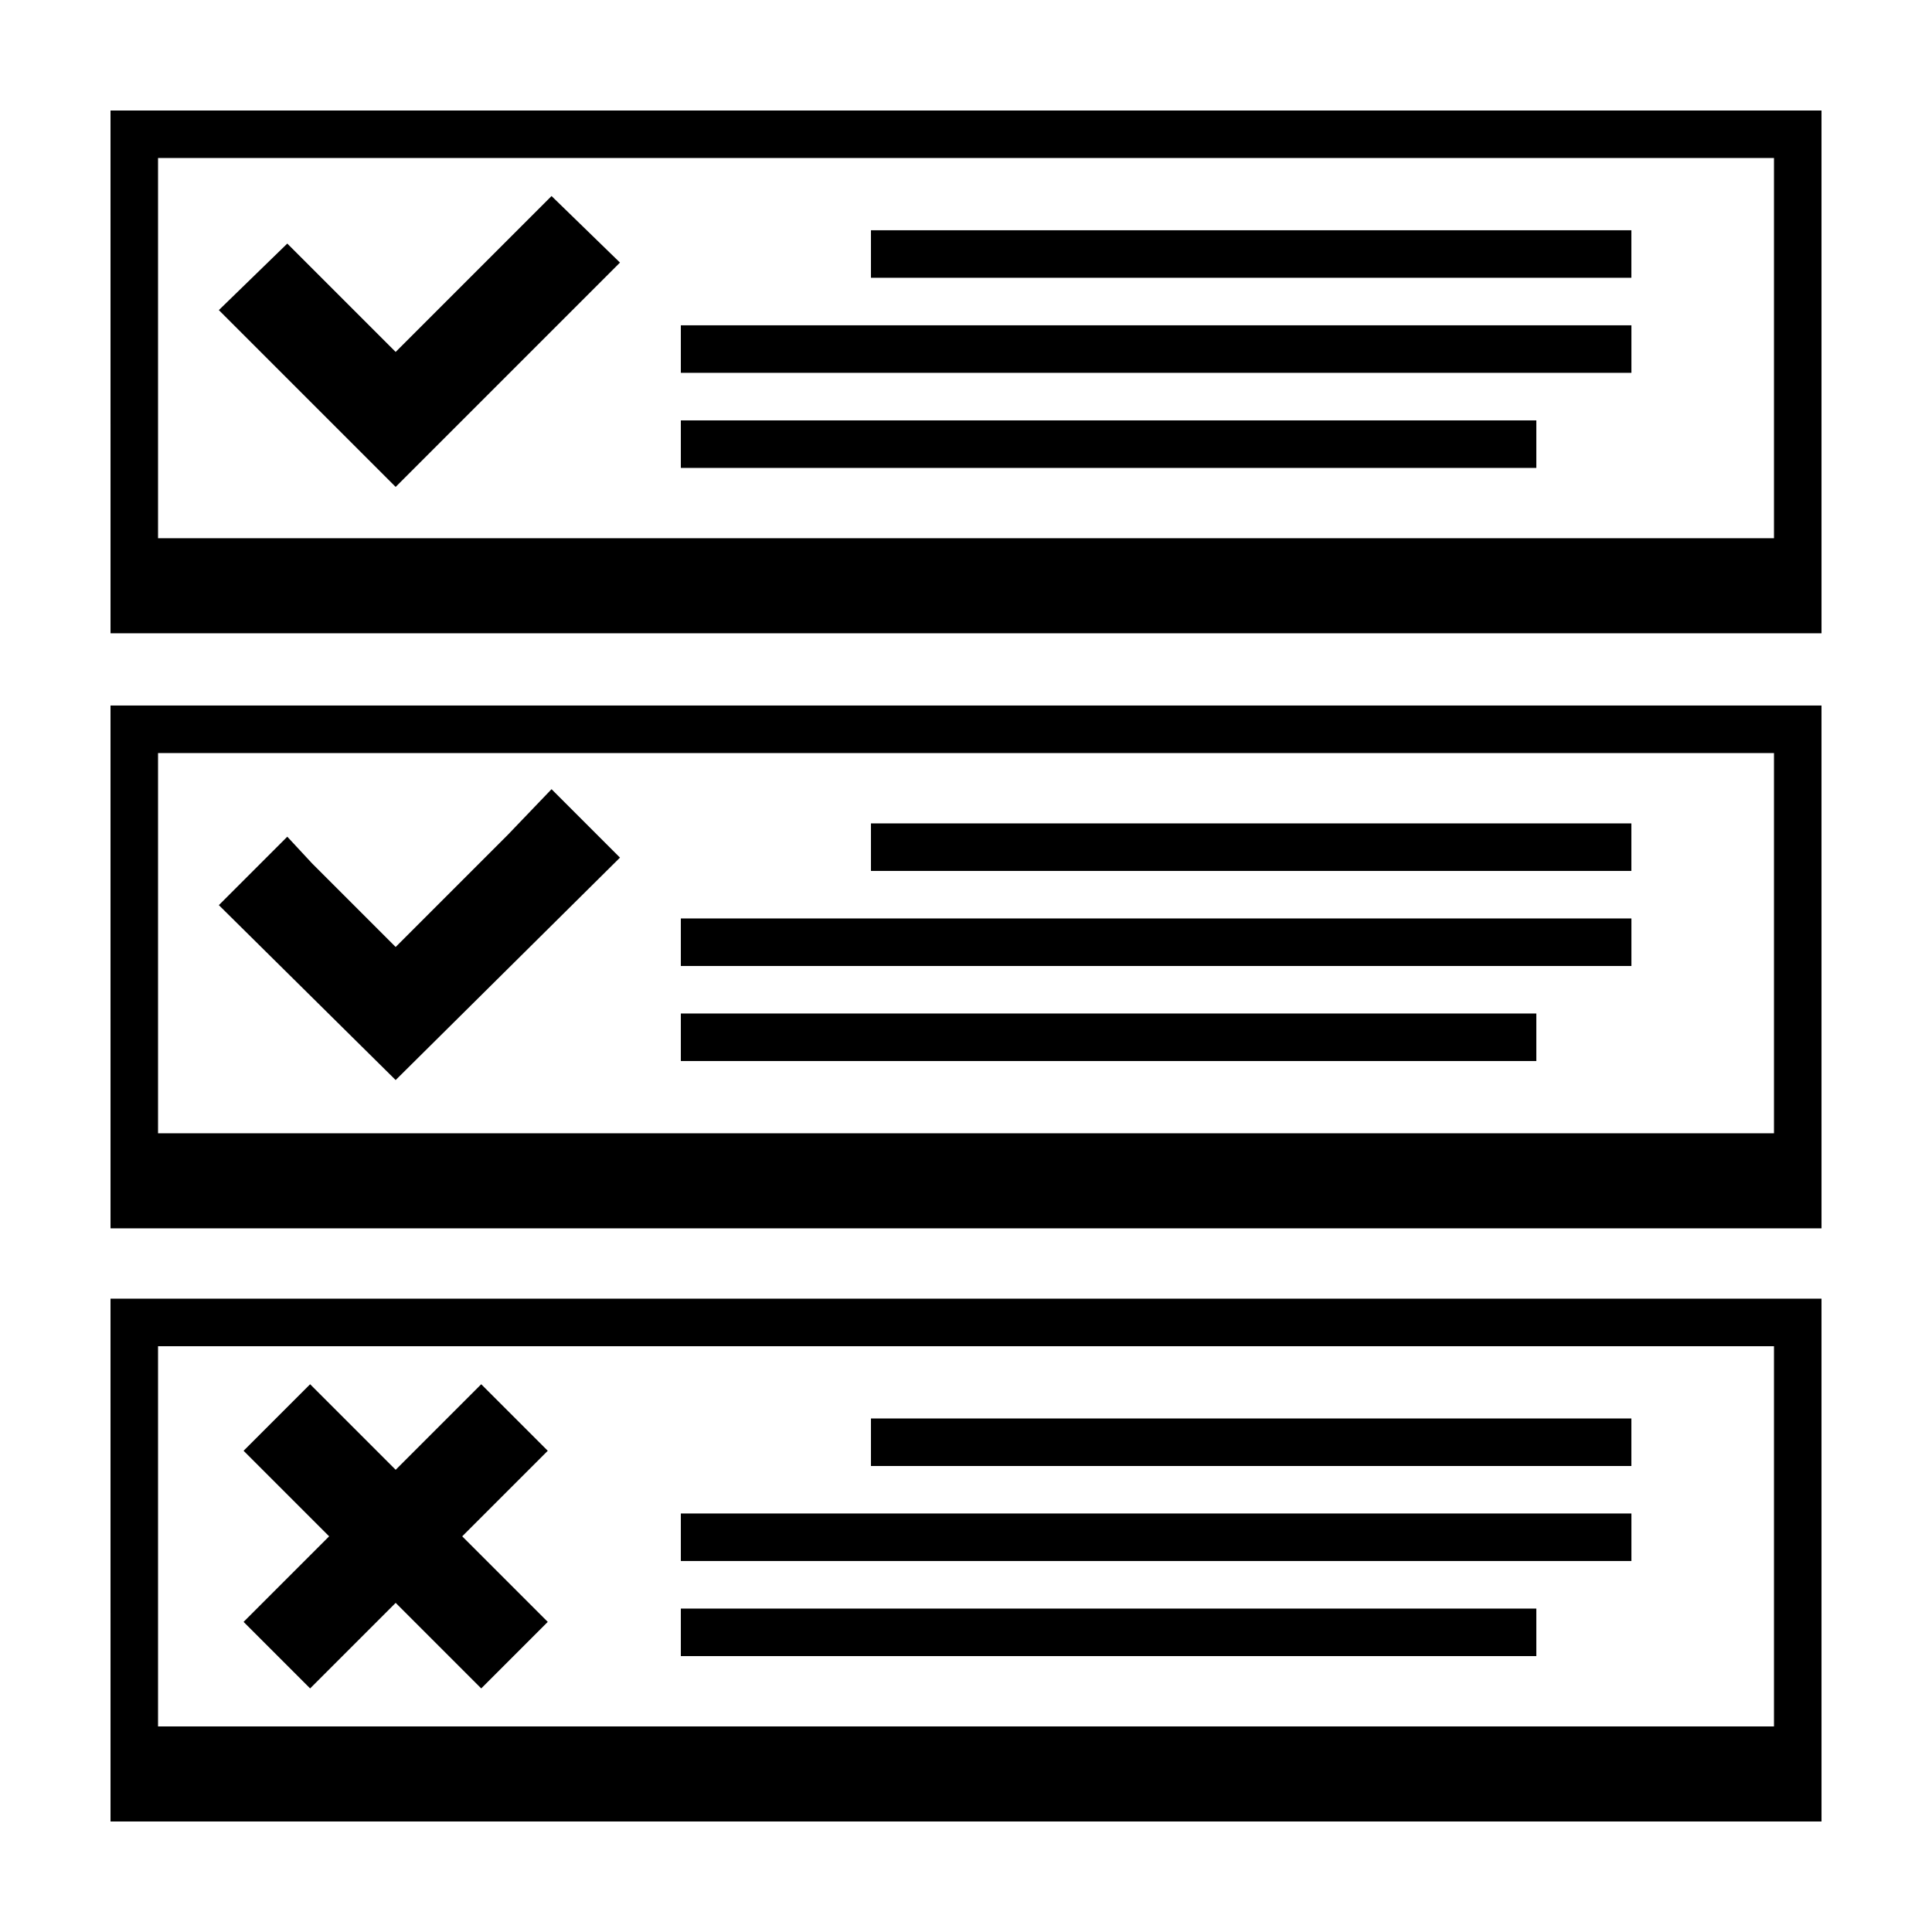
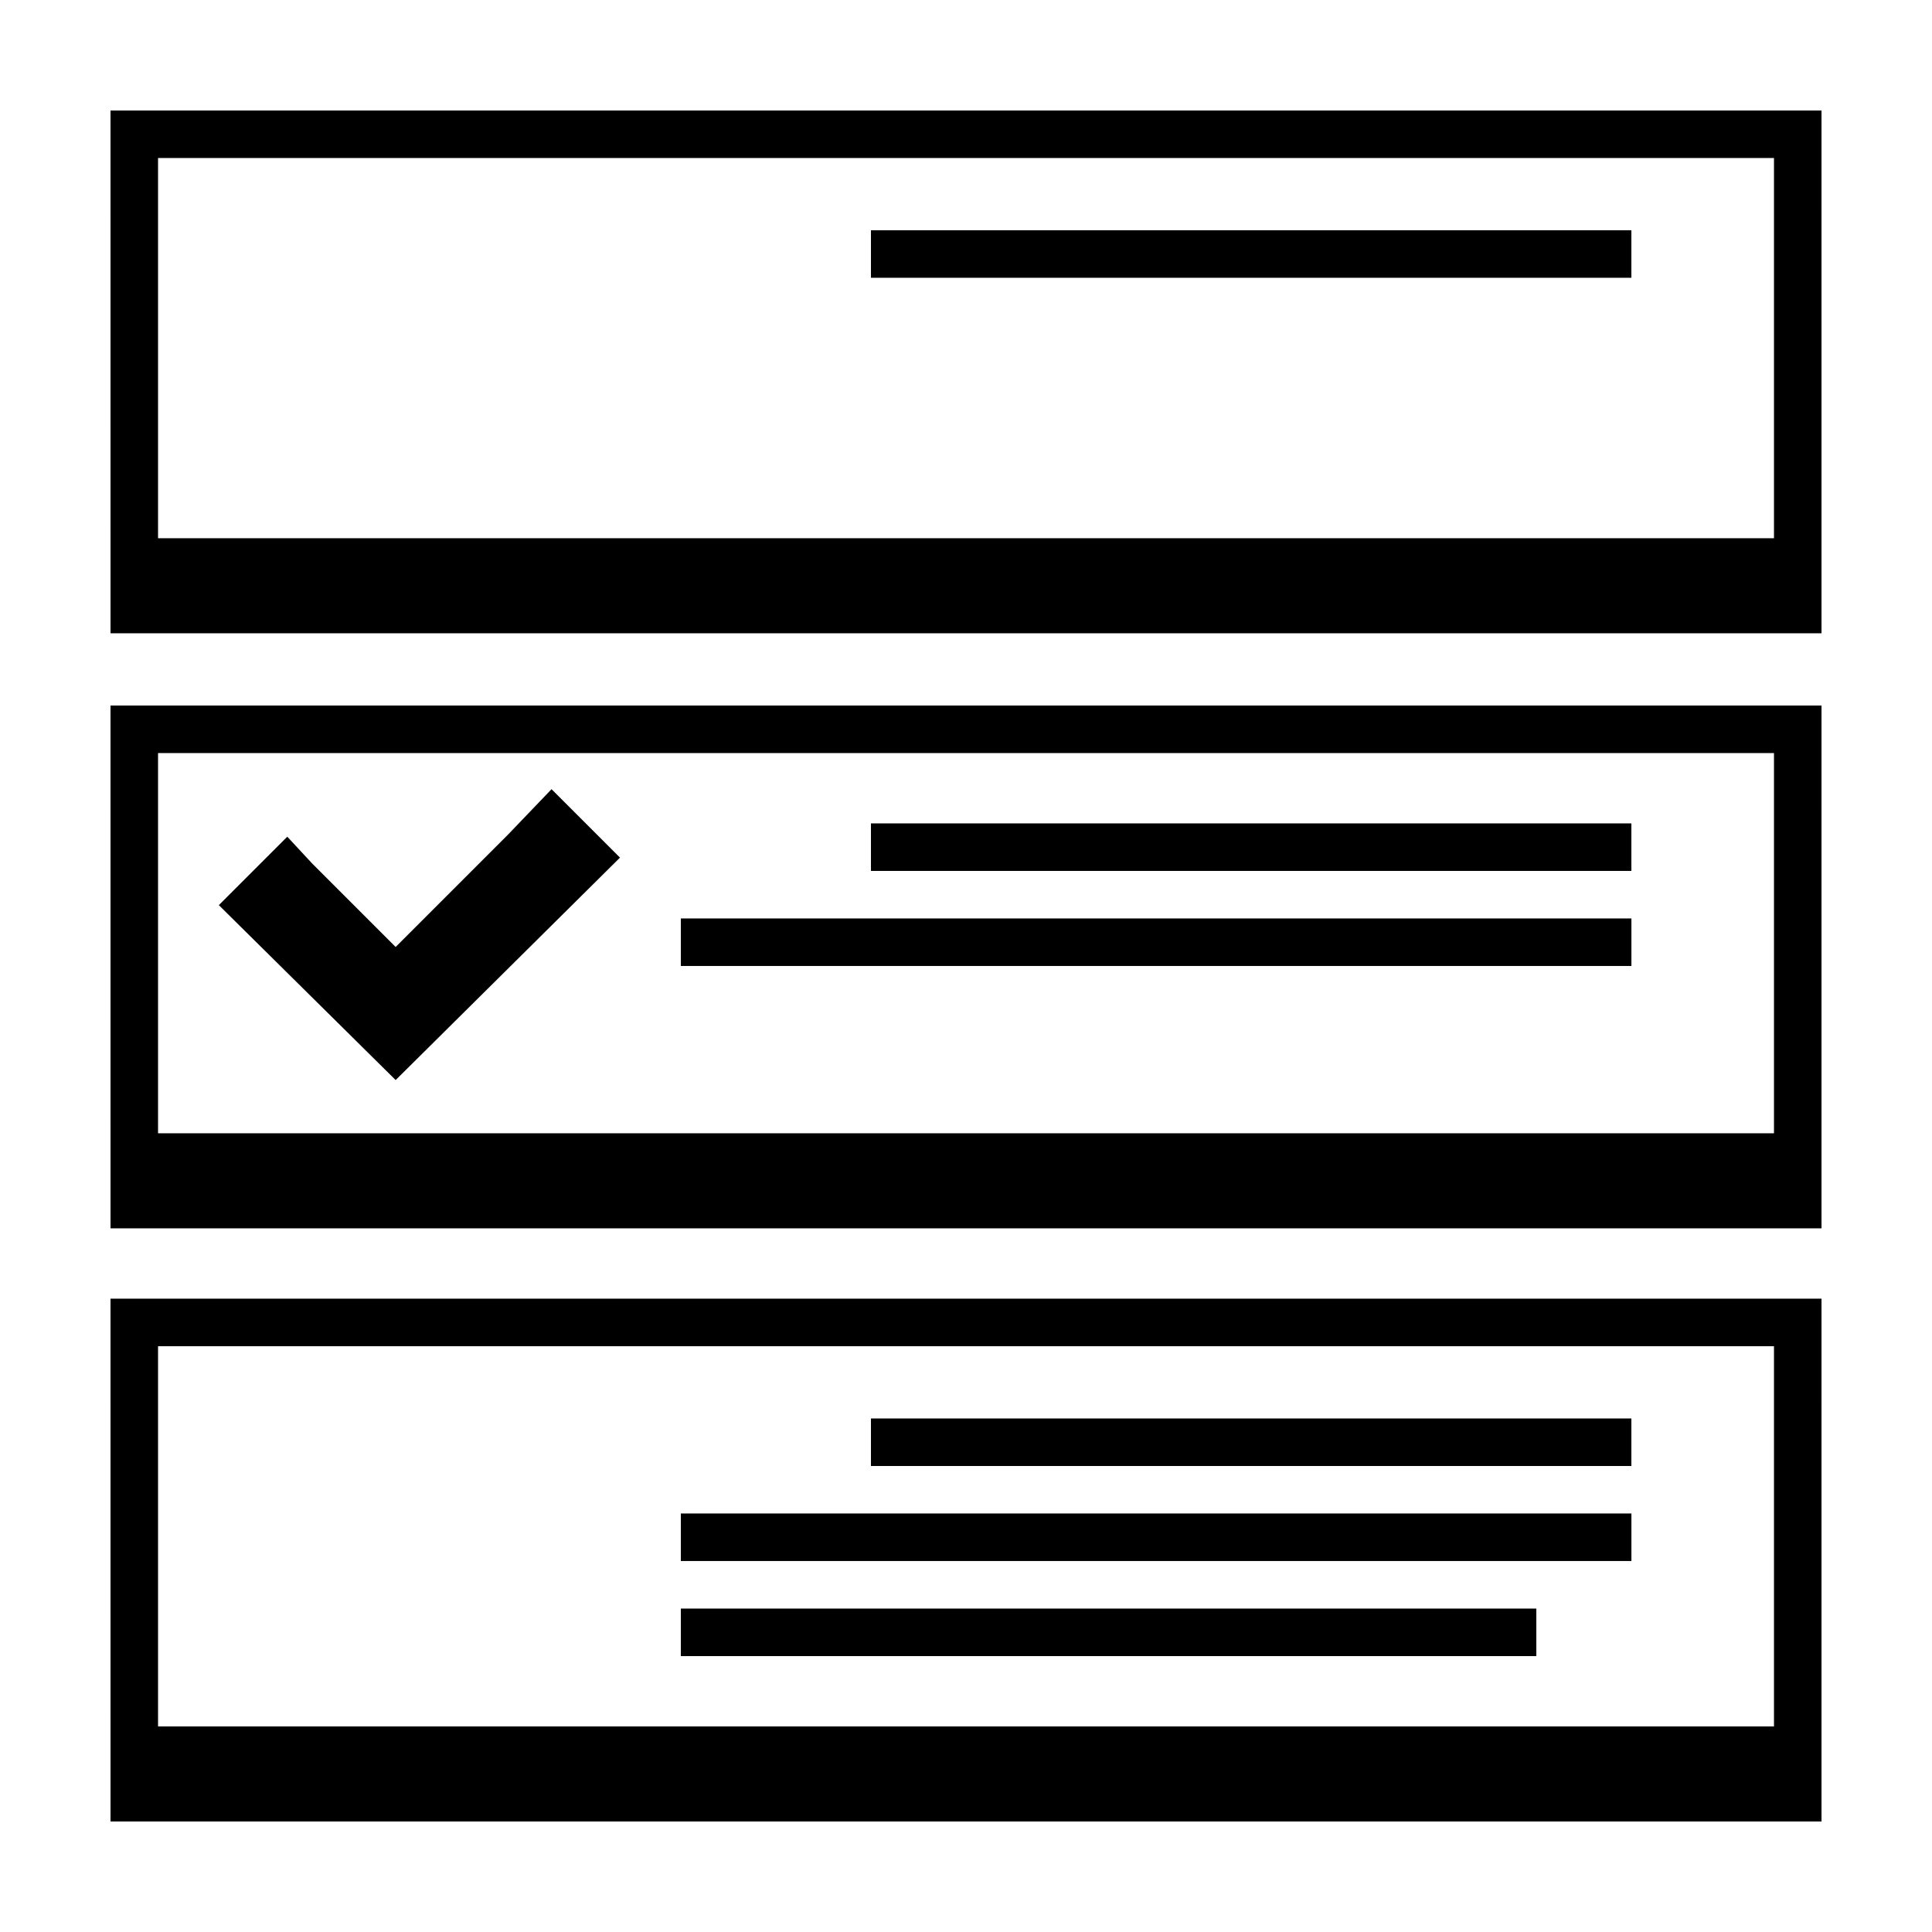
<svg xmlns="http://www.w3.org/2000/svg" fill="#000000" width="800px" height="800px" version="1.1" viewBox="144 144 512 512">
  <g>
    <path d="m173.29 626.71h453.43l-0.004-138.55h-453.43zm12.594-125.95h428.24v100.76h-428.24z" />
    <path d="m173.29 469.52h453.43l-0.004-138.55h-453.43zm12.594-125.95h428.24v100.76h-428.24z" />
    <path d="m173.29 311.83h453.43l-0.004-138.55h-453.43zm12.594-125.95h428.24v100.76h-428.24z" />
-     <path d="m278.58 207.54-29.727 29.727-28.719-28.719-18.137 17.633 46.855 46.855 59.449-59.449-18.137-17.633z" />
    <path d="m278.58 365.23-29.727 29.727-22.168-22.168-6.551-7.055-18.137 18.137 46.855 46.352 59.449-58.945-18.137-18.137z" />
    <path d="m374.81 205.02h201.52v12.594h-201.52z" />
-     <path d="m324.43 230.21h251.91v12.594h-251.91z" />
-     <path d="m324.43 255.41h226.71v12.594h-226.71z" />
    <path d="m374.81 362.21h201.52v12.594h-201.52z" />
    <path d="m324.43 387.4h251.91v12.594h-251.91z" />
-     <path d="m324.43 412.59h226.71v12.594h-226.71z" />
    <path d="m374.81 519.91h201.52v12.594h-201.52z" />
    <path d="m324.43 545.09h251.91v12.594h-251.91z" />
    <path d="m324.43 570.29h226.71v12.594h-226.71z" />
-     <path d="m271.53 510.84-22.672 22.672-22.672-22.672-17.633 17.633 22.672 22.672-22.672 22.672 17.633 17.633 22.672-22.672 22.672 22.672 17.633-17.633-22.672-22.672 22.672-22.672z" />
  </g>
</svg>